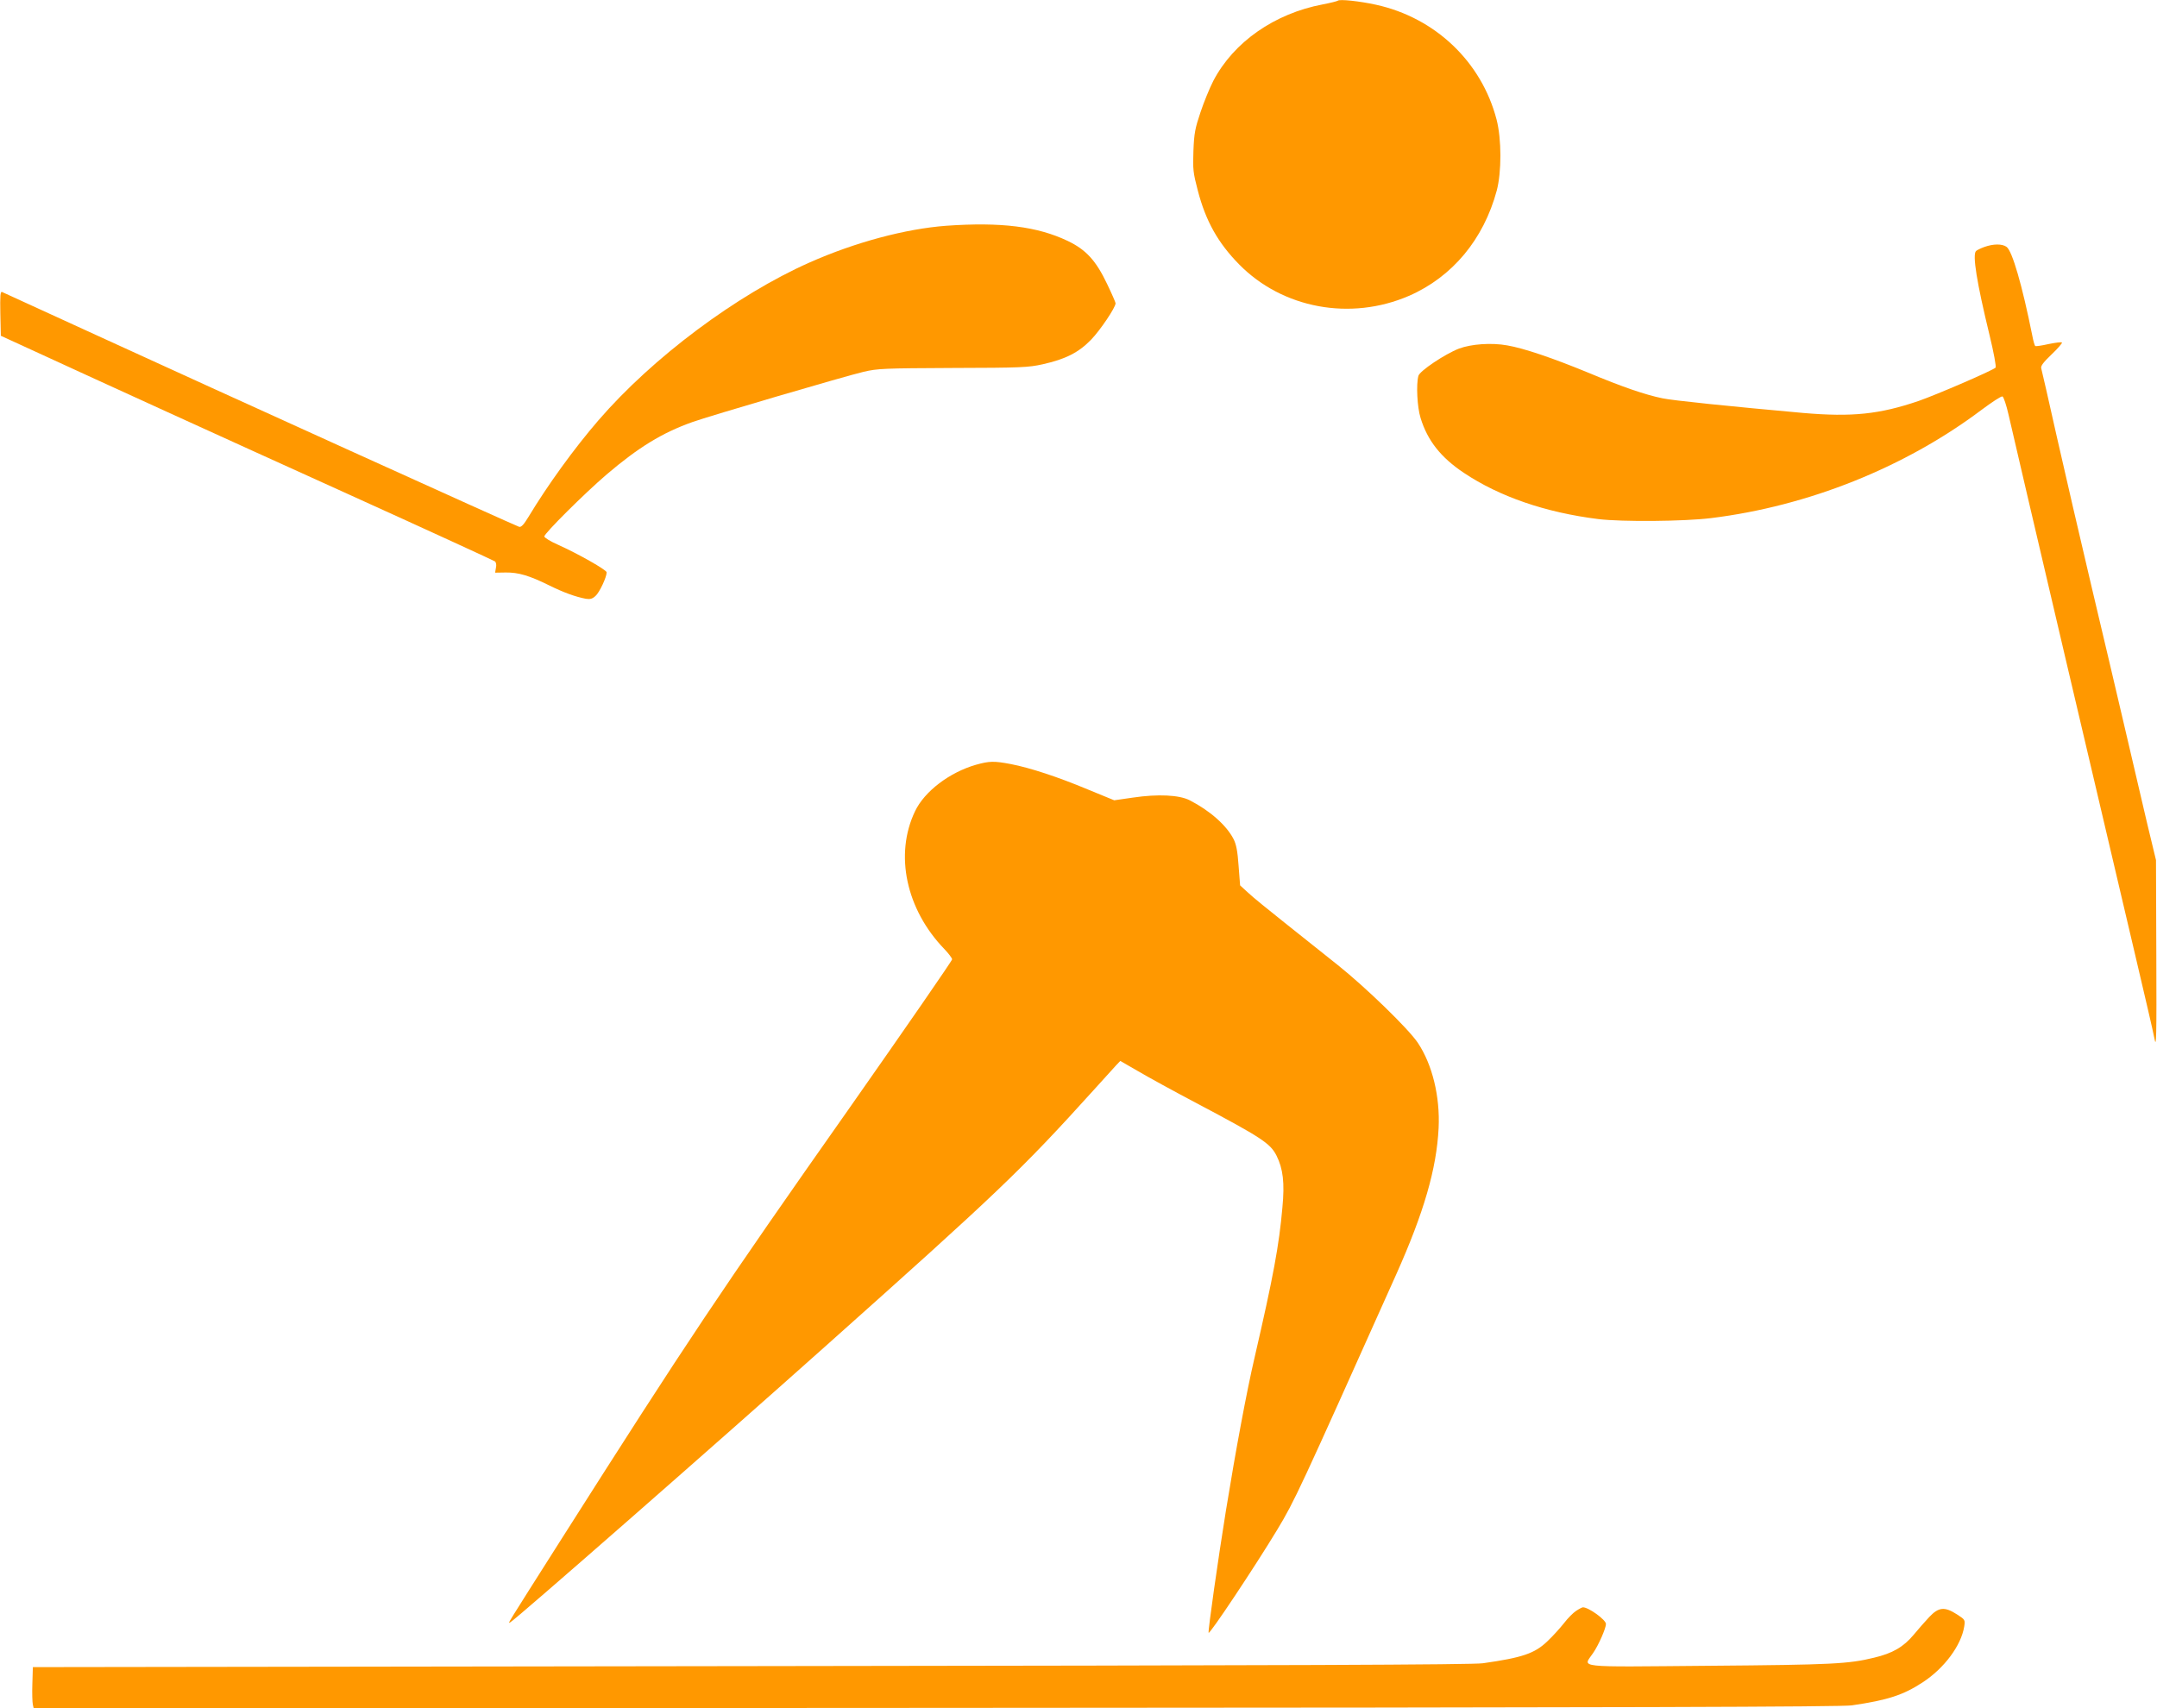
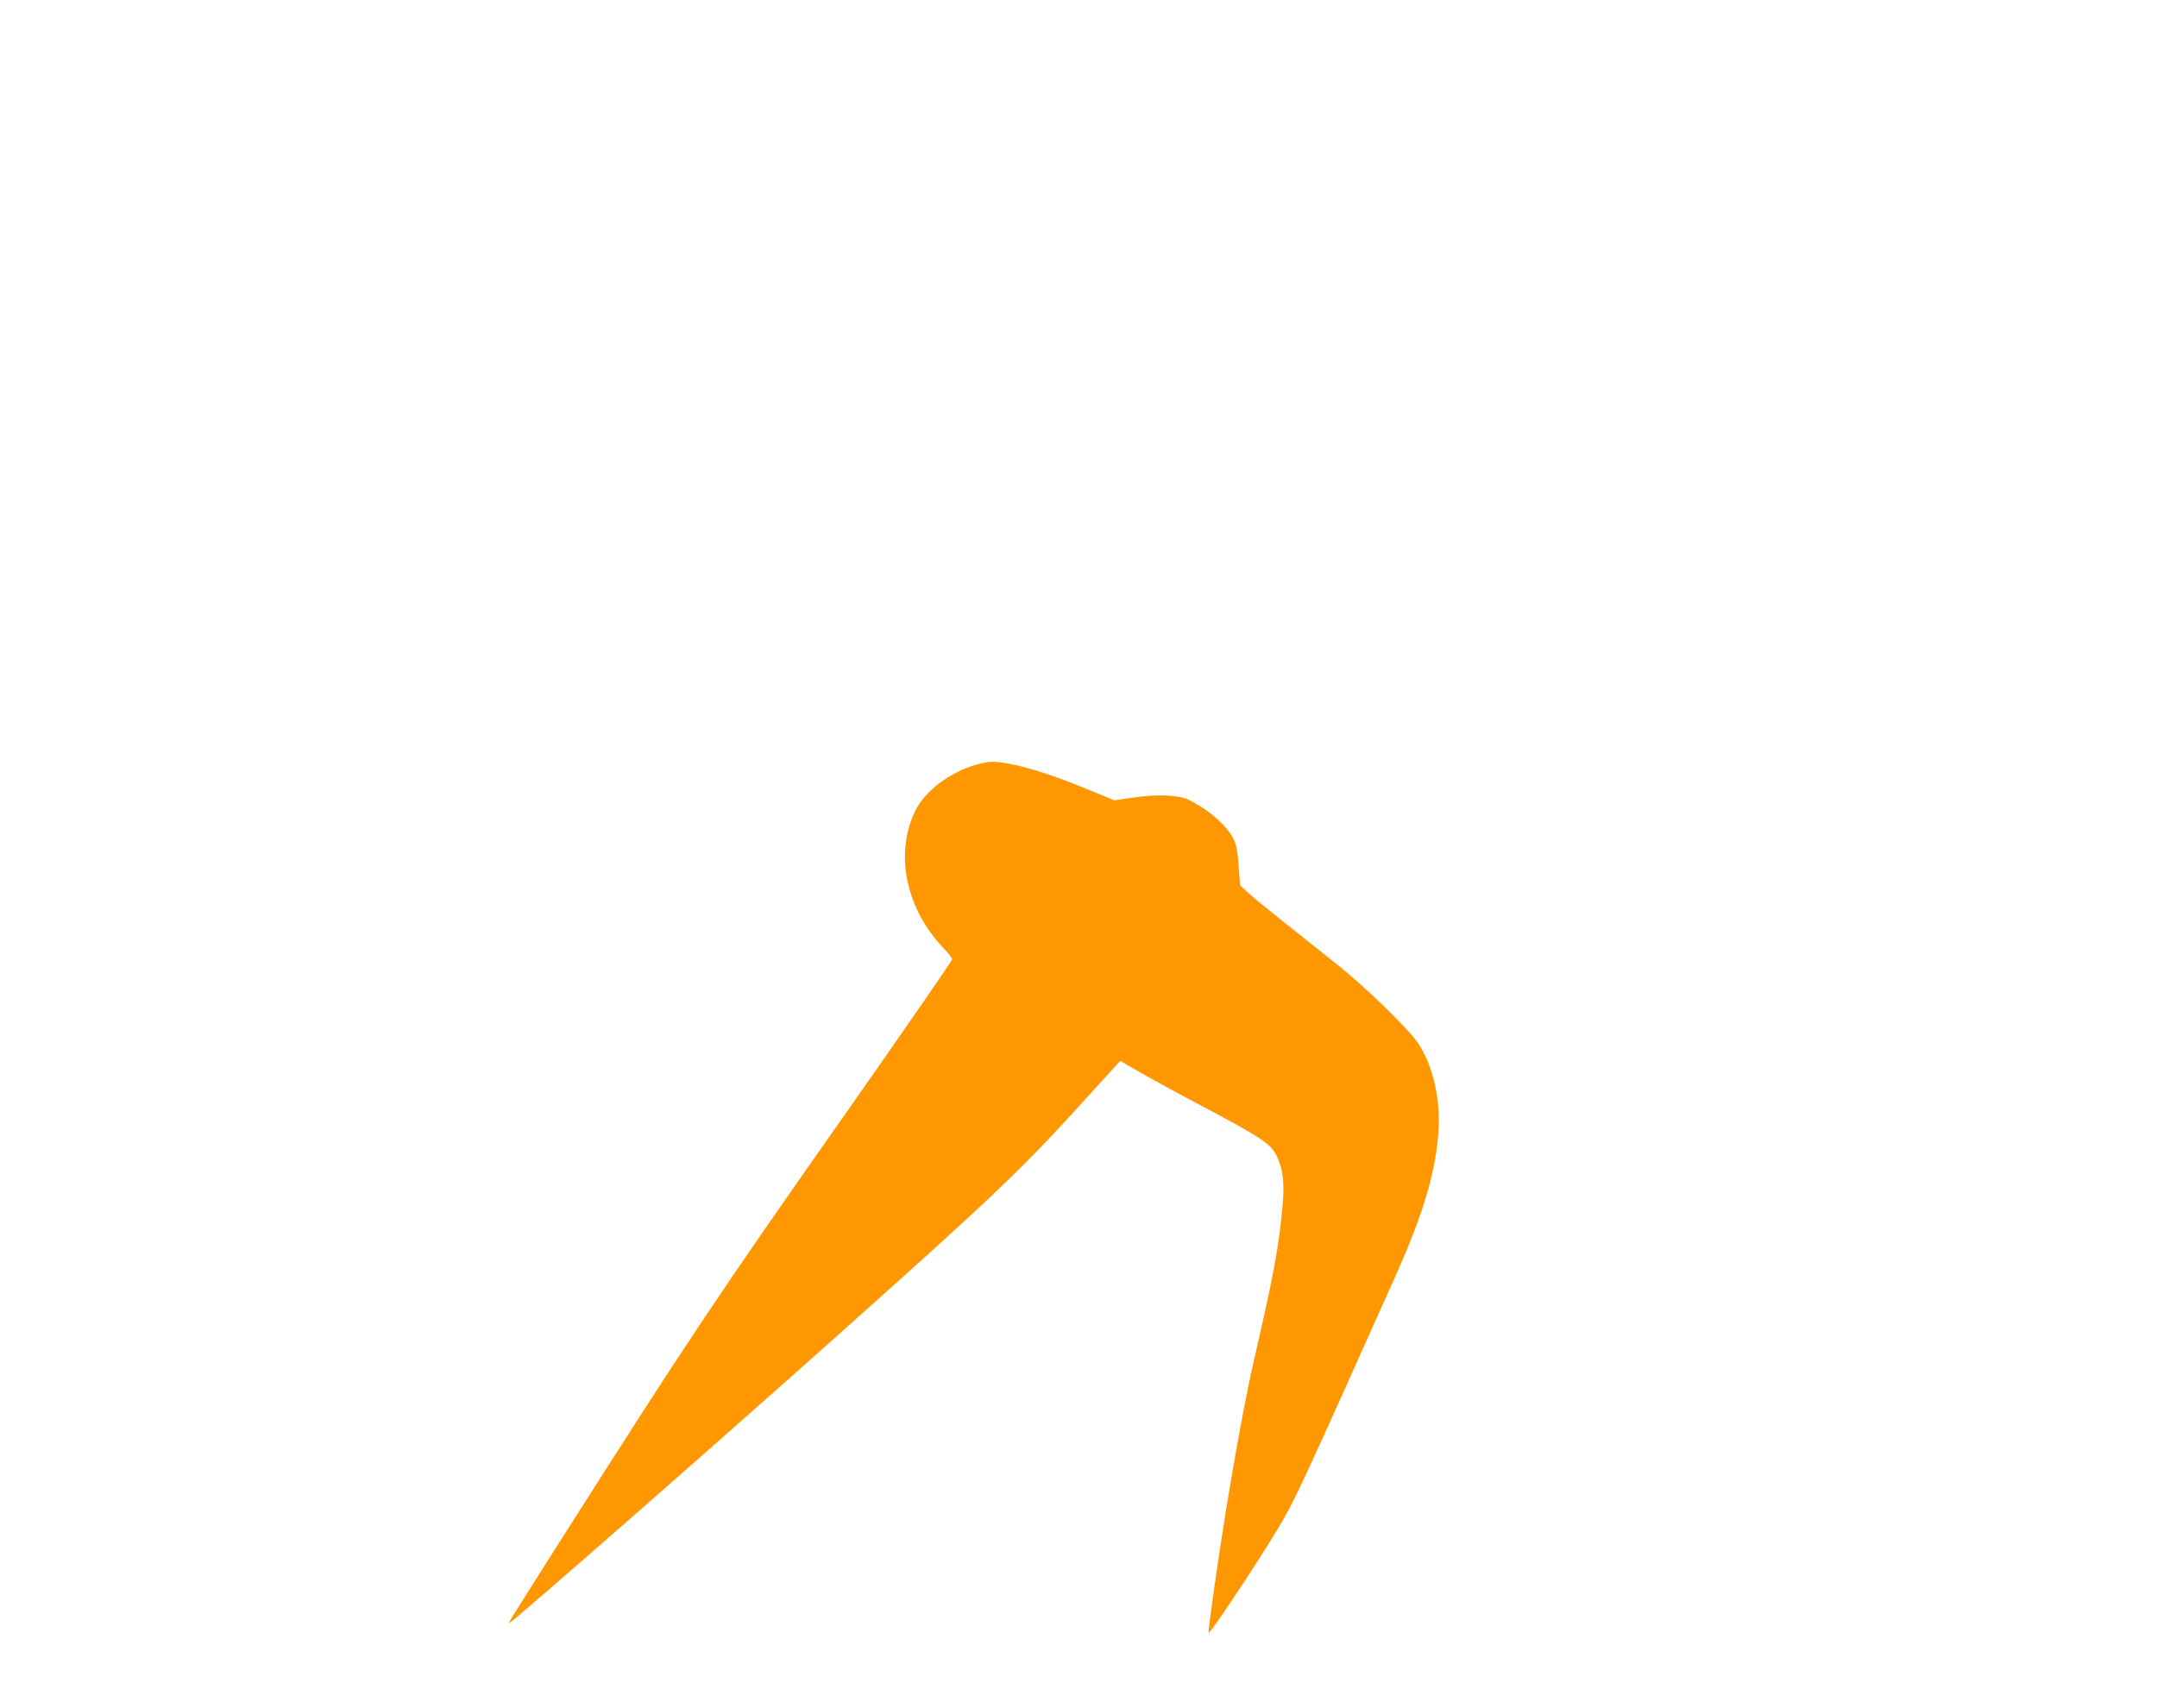
<svg xmlns="http://www.w3.org/2000/svg" version="1.0" width="1280pt" height="1014pt" viewBox="0 0 1280 1014" preserveAspectRatio="xMidYMid meet">
  <g transform="translate(0,1014) scale(0.1,-0.1)" fill="#ff9800" stroke="none">
-     <path d="M7939 10136 c-3 -3 -43 -13 -89 -22 -287 -54 -530 -224 -650 -454 -22 -43 -56 -126 -76 -186 -32 -95 -38 -125 -42 -229 -4 -110 -2 -129 26 -236 47 -181 120 -311 245 -438 257 -262 661 -337 1008 -187 257 112 443 335 521 625 29 110 29 305 -1 421 -89 343 -364 605 -716 682 -95 21 -216 34 -226 24z" />
-     <path d="M5615 8800 c-241 -18 -541 -98 -811 -218 -433 -192 -931 -564 -1253 -937 -145 -168 -301 -384 -415 -573 -27 -45 -43 -62 -55 -59 -22 6 -1819 821 -2501 1134 -305 140 -561 257 -568 260 -10 4 -12 -23 -10 -127 l3 -133 205 -94 c417 -192 1037 -475 1865 -850 468 -212 855 -390 862 -395 7 -6 10 -21 6 -38 l-5 -29 63 1 c75 1 140 -18 259 -77 85 -42 157 -68 217 -79 25 -4 39 0 57 17 23 20 66 111 66 140 0 14 -167 109 -287 163 -46 20 -83 43 -83 50 0 18 238 255 370 368 189 161 329 247 509 311 97 35 908 273 1015 298 85 20 120 21 531 23 404 1 448 3 533 22 134 30 212 69 286 145 55 57 146 192 146 217 0 5 -22 56 -50 114 -66 139 -125 204 -234 256 -180 86 -396 113 -721 90z" />
-     <path d="M11775 8674 c-22 -8 -44 -19 -49 -24 -22 -22 4 -185 80 -498 25 -103 41 -189 36 -194 -17 -17 -348 -160 -457 -198 -232 -79 -395 -96 -685 -71 -434 39 -775 74 -835 87 -102 21 -237 67 -440 152 -211 87 -382 145 -481 162 -94 17 -214 8 -286 -19 -83 -32 -234 -133 -241 -162 -14 -51 -7 -187 13 -250 41 -134 120 -234 256 -325 212 -142 486 -236 799 -275 140 -17 510 -14 670 6 575 71 1148 300 1602 641 63 47 119 84 126 81 7 -3 23 -51 36 -108 29 -131 617 -2638 752 -3209 55 -234 107 -456 114 -495 11 -61 13 3 11 495 l-2 565 -53 220 c-28 121 -88 375 -132 565 -44 190 -134 570 -199 845 -65 275 -157 673 -205 885 -47 212 -89 393 -92 404 -4 14 13 36 62 83 37 35 64 67 61 70 -3 4 -39 -1 -79 -9 -39 -9 -75 -14 -79 -12 -4 2 -12 30 -18 62 -60 299 -119 503 -153 527 -27 19 -79 18 -132 -1z" />
    <path d="M5792 5601 c-157 -45 -306 -158 -362 -276 -123 -257 -53 -583 174 -818 25 -26 46 -54 46 -61 0 -8 -273 -403 -606 -878 -773 -1099 -964 -1385 -1706 -2553 -354 -558 -324 -509 -310 -504 22 8 1217 1055 1882 1649 1013 904 1149 1033 1580 1510 62 69 123 136 135 149 l23 24 104 -60 c56 -33 214 -120 351 -192 383 -203 435 -237 472 -310 39 -78 49 -161 35 -308 -20 -226 -53 -405 -165 -890 -47 -201 -112 -551 -170 -908 -48 -298 -106 -706 -103 -726 3 -16 276 394 407 611 105 174 129 227 706 1515 165 369 240 628 252 870 9 186 -37 376 -123 505 -55 83 -310 330 -474 461 -80 64 -221 176 -315 251 -93 74 -192 154 -218 179 l-48 44 -9 116 c-6 87 -14 128 -30 159 -42 82 -141 169 -260 230 -62 32 -189 38 -337 16 l-111 -16 -156 64 c-179 75 -344 129 -458 151 -100 19 -127 18 -206 -4z" />
-     <path d="M9353 579 c-17 -11 -50 -44 -72 -73 -23 -29 -67 -78 -99 -108 -75 -72 -149 -97 -382 -130 -64 -9 -1120 -13 -4345 -17 l-4260 -6 -3 -100 c-2 -55 0 -110 3 -123 l5 -22 5353 3 c4165 2 5371 6 5436 15 213 31 305 61 421 137 127 83 228 218 246 331 6 40 5 41 -43 72 -73 47 -108 44 -164 -15 -25 -27 -67 -74 -93 -106 -60 -72 -125 -110 -235 -136 -152 -37 -244 -42 -978 -48 -815 -7 -749 -14 -689 76 32 46 76 147 76 172 0 25 -104 100 -137 99 -4 0 -22 -9 -40 -21z" />
  </g>
</svg>